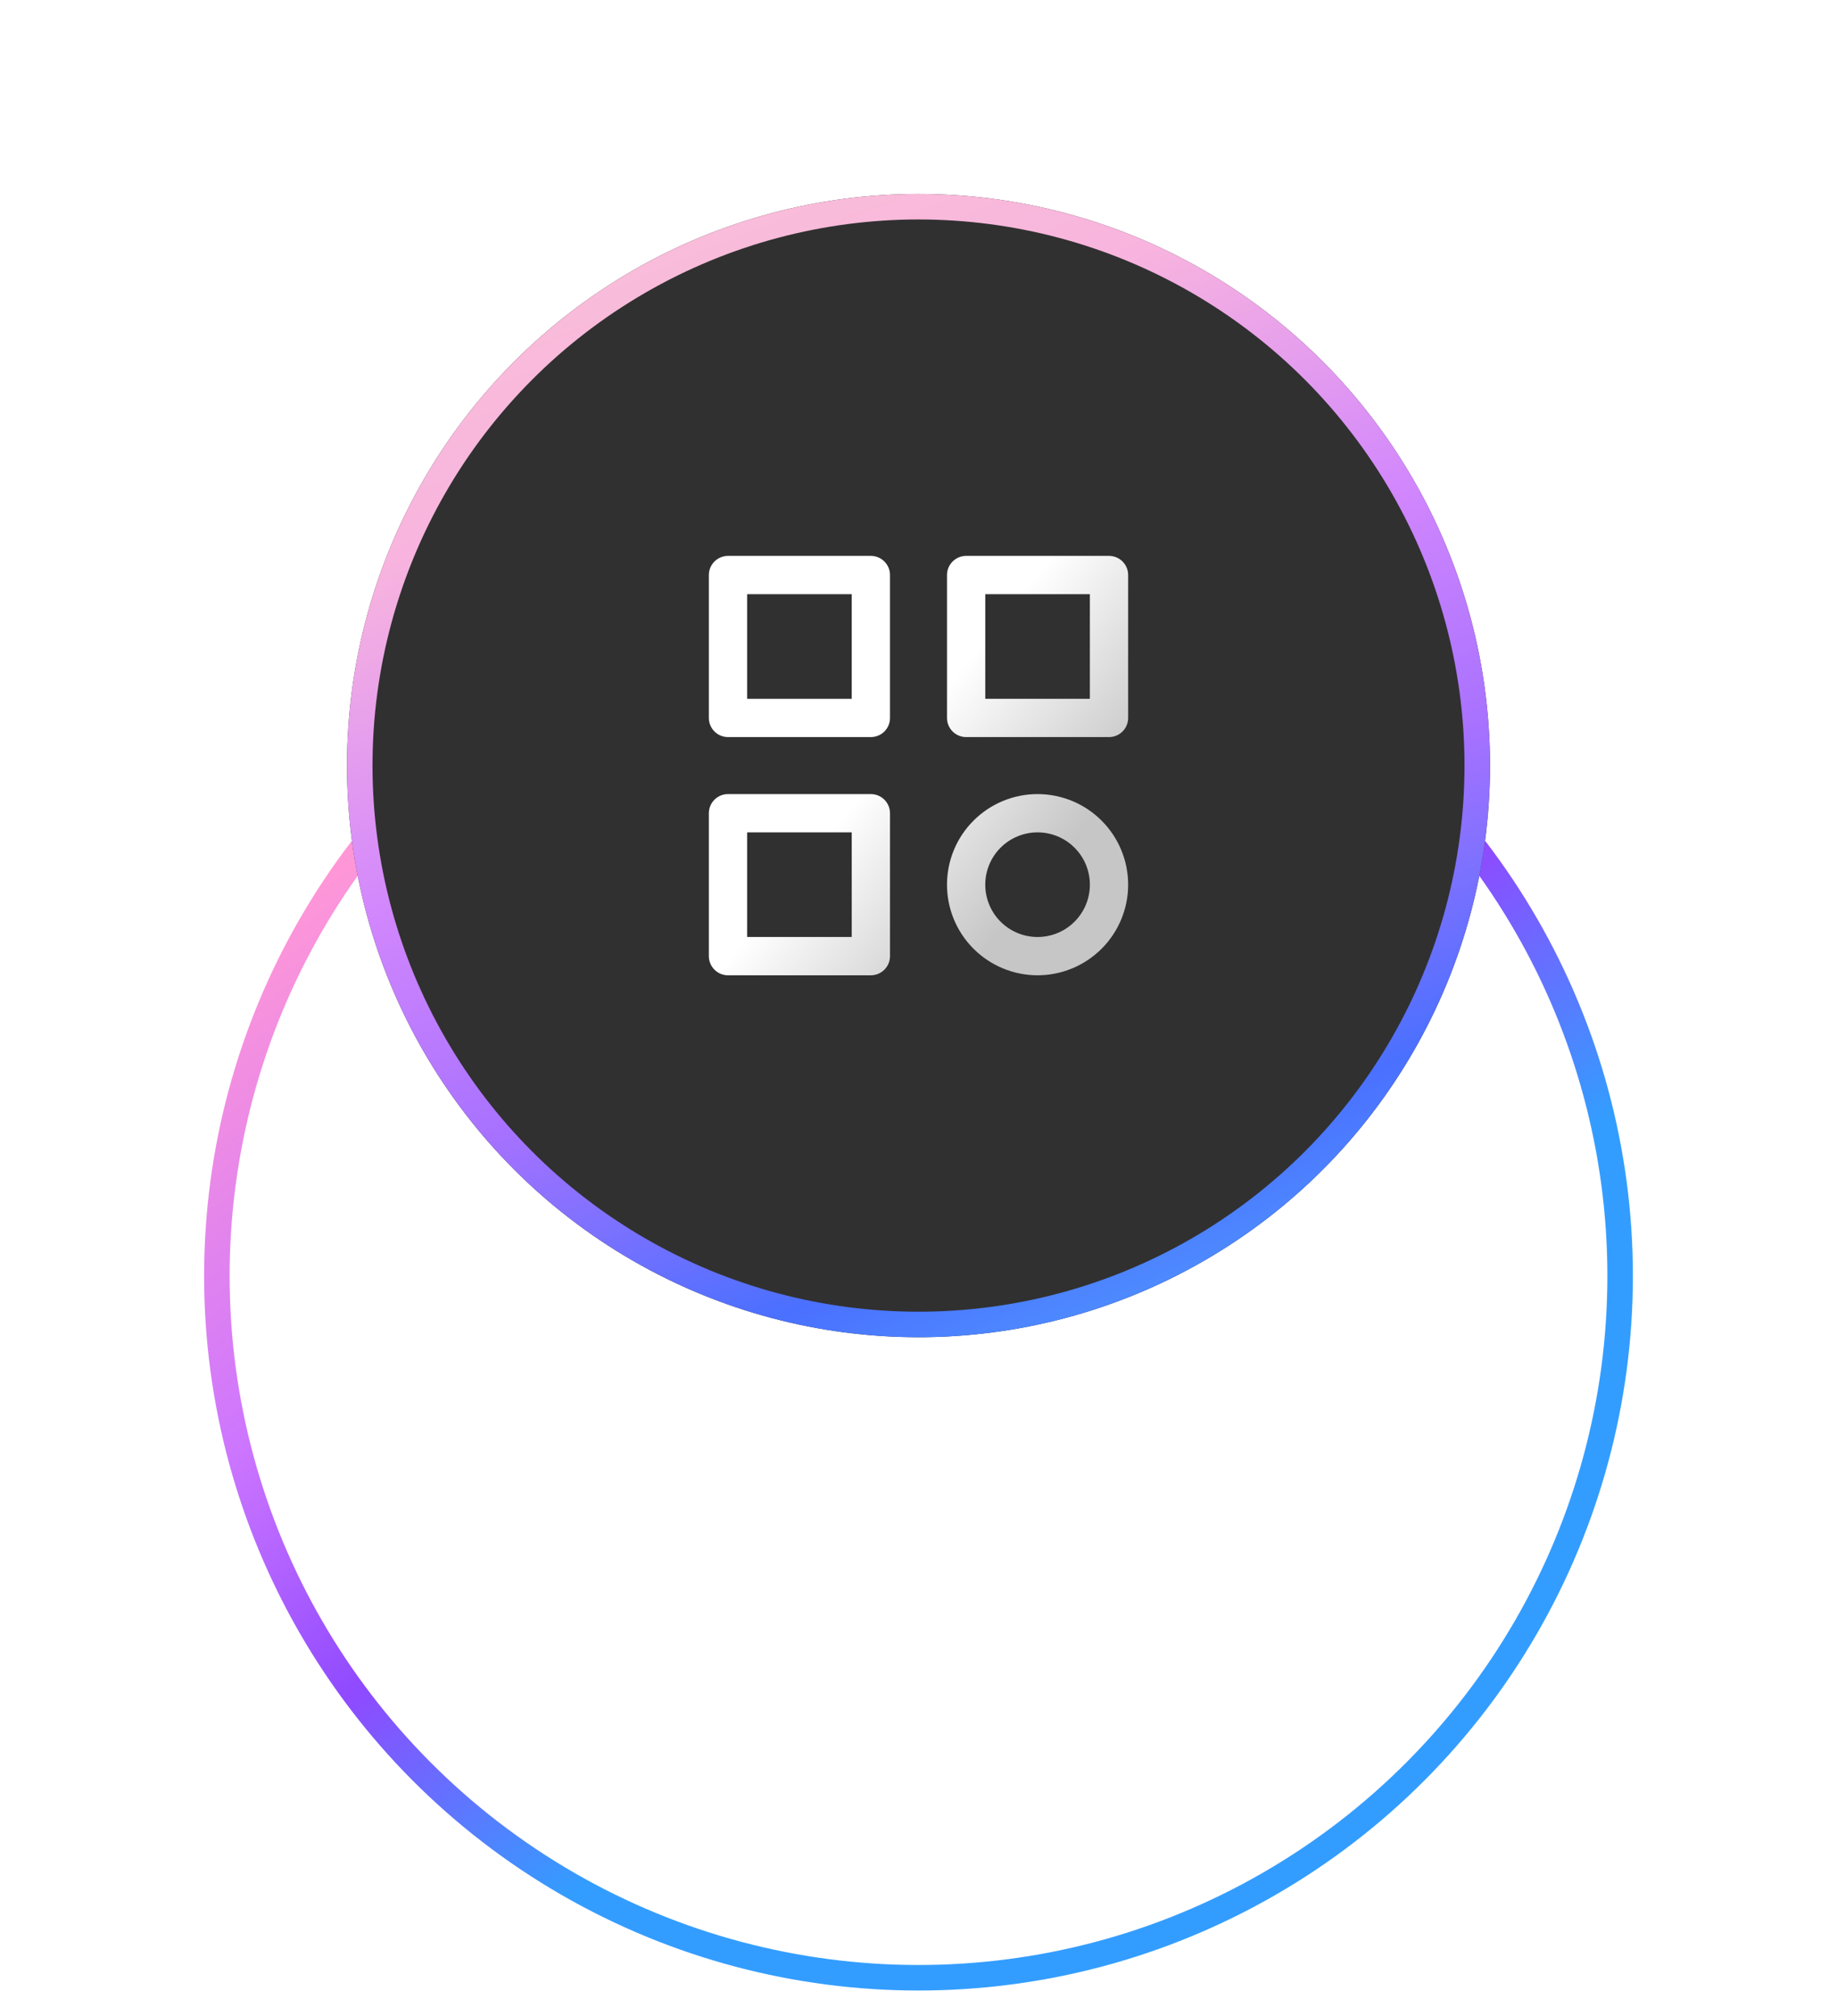
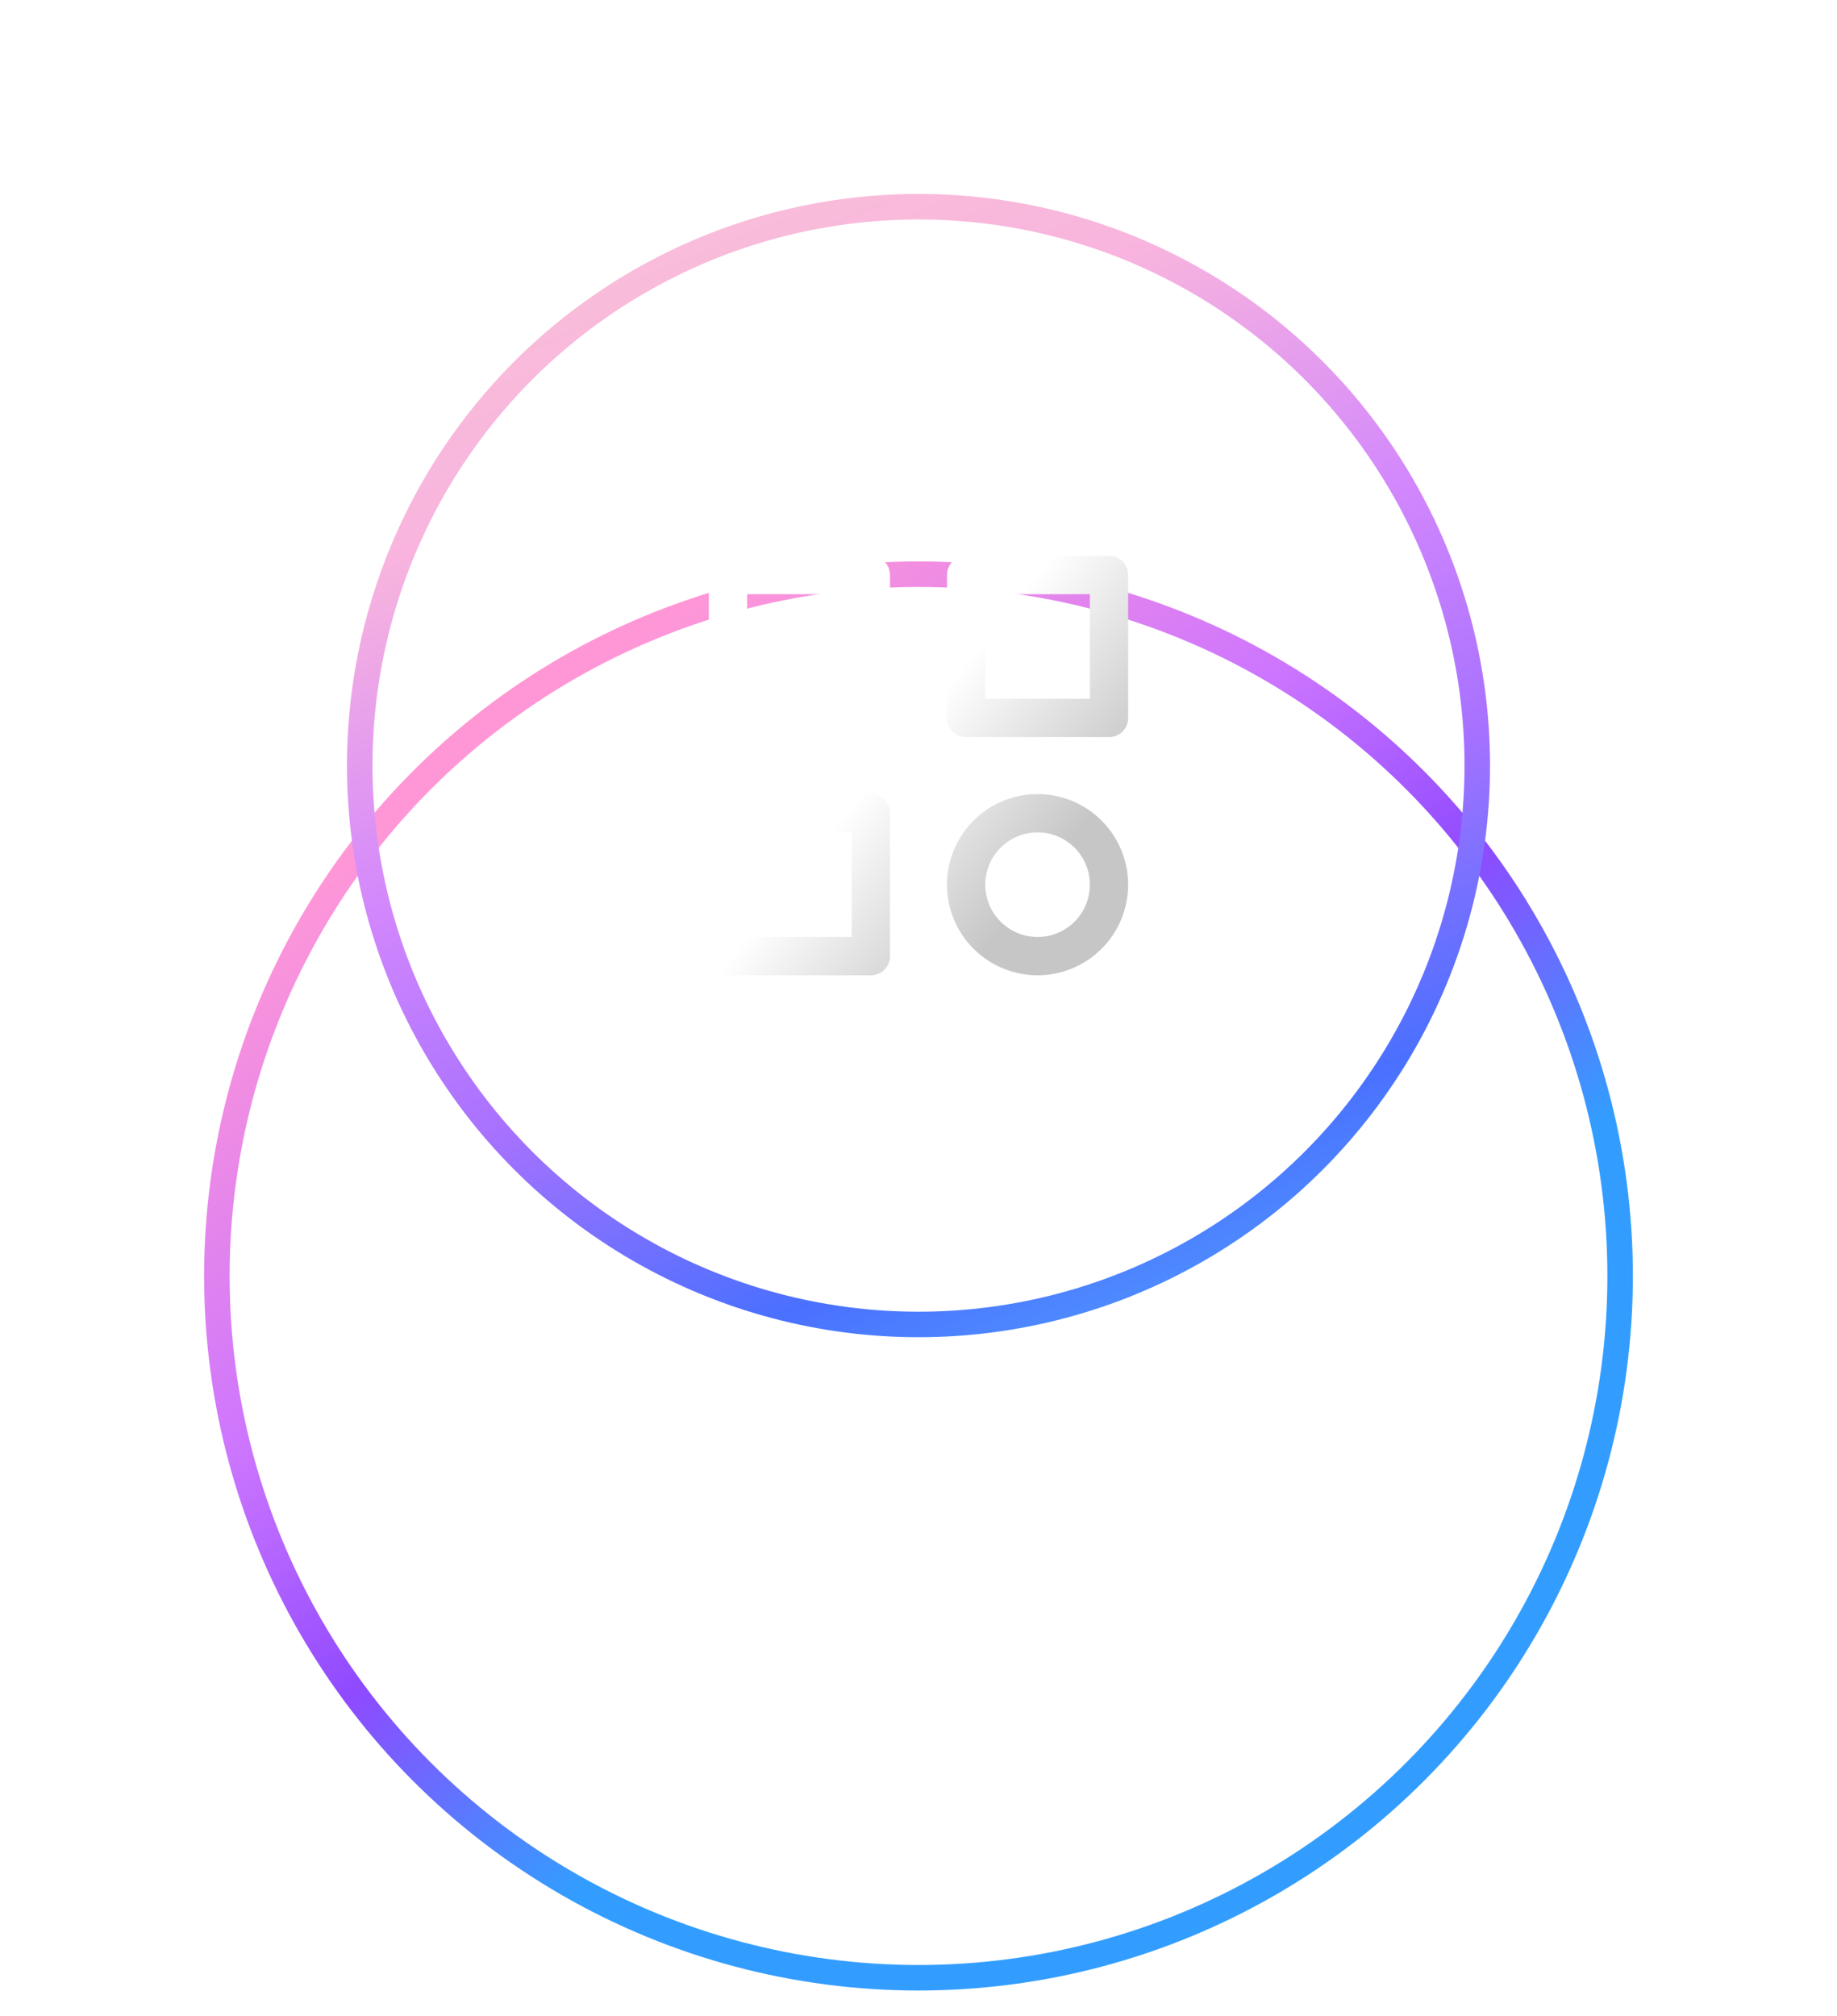
<svg xmlns="http://www.w3.org/2000/svg" width="72" height="79" viewBox="0 0 72 79" fill="none">
  <g filter="url(#filter0_ddd_1597_3196)">
    <circle cx="36" cy="30" r="27.5" stroke="url(#paint0_linear_1597_3196)" />
  </g>
  <g filter="url(#filter1_i_1597_3196)">
-     <circle cx="36" cy="30" r="22.4" fill="#303030" />
-   </g>
+     </g>
  <circle cx="36" cy="30" r="21.9" stroke="url(#paint1_linear_1597_3196)" />
  <path d="M28.533 22.533H34.133V28.133H28.533V22.533Z" stroke="url(#paint2_linear_1597_3196)" stroke-width="1.5" stroke-linecap="round" stroke-linejoin="round" />
  <path d="M37.867 22.533H43.467V28.133H37.867V22.533Z" stroke="url(#paint3_linear_1597_3196)" stroke-width="1.5" stroke-linecap="round" stroke-linejoin="round" />
  <path d="M28.533 31.867H34.133V37.467H28.533V31.867Z" stroke="url(#paint4_linear_1597_3196)" stroke-width="1.5" stroke-linecap="round" stroke-linejoin="round" />
  <path d="M37.867 34.667C37.867 35.409 38.161 36.122 38.687 36.647C39.212 37.172 39.924 37.467 40.666 37.467C41.409 37.467 42.121 37.172 42.646 36.647C43.172 36.122 43.467 35.409 43.467 34.667C43.467 33.924 43.172 33.212 42.646 32.687C42.121 32.162 41.409 31.867 40.666 31.867C39.924 31.867 39.212 32.162 38.687 32.687C38.161 33.212 37.867 33.924 37.867 34.667Z" stroke="url(#paint5_linear_1597_3196)" stroke-width="1.5" stroke-linecap="round" stroke-linejoin="round" />
  <defs>
    <filter id="filter0_ddd_1597_3196" x="0" y="0" width="72" height="79" filterUnits="userSpaceOnUse" color-interpolation-filters="sRGB">
      <feFlood flood-opacity="0" result="BackgroundImageFix" />
      <feColorMatrix in="SourceAlpha" type="matrix" values="0 0 0 0 0 0 0 0 0 0 0 0 0 0 0 0 0 0 127 0" result="hardAlpha" />
      <feOffset dy="1" />
      <feGaussianBlur stdDeviation="1.5" />
      <feColorMatrix type="matrix" values="0 0 0 0 0.969 0 0 0 0 0.251 0 0 0 0 0.251 0 0 0 0.1 0" />
      <feBlend mode="normal" in2="BackgroundImageFix" result="effect1_dropShadow_1597_3196" />
      <feColorMatrix in="SourceAlpha" type="matrix" values="0 0 0 0 0 0 0 0 0 0 0 0 0 0 0 0 0 0 127 0" result="hardAlpha" />
      <feOffset dy="6" />
      <feGaussianBlur stdDeviation="3" />
      <feColorMatrix type="matrix" values="0 0 0 0 0.969 0 0 0 0 0.251 0 0 0 0 0.251 0 0 0 0.09 0" />
      <feBlend mode="normal" in2="effect1_dropShadow_1597_3196" result="effect2_dropShadow_1597_3196" />
      <feColorMatrix in="SourceAlpha" type="matrix" values="0 0 0 0 0 0 0 0 0 0 0 0 0 0 0 0 0 0 127 0" result="hardAlpha" />
      <feOffset dy="13" />
      <feGaussianBlur stdDeviation="4" />
      <feColorMatrix type="matrix" values="0 0 0 0 0.969 0 0 0 0 0.251 0 0 0 0 0.251 0 0 0 0.05 0" />
      <feBlend mode="normal" in2="effect2_dropShadow_1597_3196" result="effect3_dropShadow_1597_3196" />
      <feBlend mode="normal" in="SourceGraphic" in2="effect3_dropShadow_1597_3196" result="shape" />
    </filter>
    <filter id="filter1_i_1597_3196" x="13.6" y="7.6" width="44.801" height="44.8" filterUnits="userSpaceOnUse" color-interpolation-filters="sRGB">
      <feFlood flood-opacity="0" result="BackgroundImageFix" />
      <feBlend mode="normal" in="SourceGraphic" in2="BackgroundImageFix" result="shape" />
      <feColorMatrix in="SourceAlpha" type="matrix" values="0 0 0 0 0 0 0 0 0 0 0 0 0 0 0 0 0 0 127 0" result="hardAlpha" />
      <feOffset />
      <feGaussianBlur stdDeviation="7.5" />
      <feComposite in2="hardAlpha" operator="arithmetic" k2="-1" k3="1" />
      <feColorMatrix type="matrix" values="0 0 0 0 0.814 0 0 0 0 0.835 0 0 0 0 0.866 0 0 0 0.4 0" />
      <feBlend mode="normal" in2="shape" result="effect1_innerShadow_1597_3196" />
    </filter>
    <linearGradient id="paint0_linear_1597_3196" x1="5.193" y1="2" x2="36.438" y2="43.672" gradientUnits="userSpaceOnUse">
      <stop stop-color="#FF92C5" />
      <stop offset="0.275" stop-color="#FF97D7" />
      <stop offset="0.585" stop-color="#CC75FF" />
      <stop offset="0.781" stop-color="#8F4AFF" />
      <stop offset="1" stop-color="#339DFF" />
    </linearGradient>
    <linearGradient id="paint1_linear_1597_3196" x1="23.714" y1="10.007" x2="43.45" y2="57.74" gradientUnits="userSpaceOnUse">
      <stop stop-color="#F9BDD9" />
      <stop offset="0.153" stop-color="#F8B4DE" />
      <stop offset="0.399" stop-color="#D186FD" />
      <stop offset="0.585" stop-color="#A771FF" />
      <stop offset="0.794" stop-color="#4A70FF" />
      <stop offset="1" stop-color="#52ACFF" />
    </linearGradient>
    <linearGradient id="paint2_linear_1597_3196" x1="36" y1="28.301" x2="41.948" y2="33.062" gradientUnits="userSpaceOnUse">
      <stop stop-color="white" />
      <stop offset="1" stop-color="#C6C6C6" />
    </linearGradient>
    <linearGradient id="paint3_linear_1597_3196" x1="36" y1="28.301" x2="41.948" y2="33.062" gradientUnits="userSpaceOnUse">
      <stop stop-color="white" />
      <stop offset="1" stop-color="#C6C6C6" />
    </linearGradient>
    <linearGradient id="paint4_linear_1597_3196" x1="36" y1="28.301" x2="41.948" y2="33.062" gradientUnits="userSpaceOnUse">
      <stop stop-color="white" />
      <stop offset="1" stop-color="#C6C6C6" />
    </linearGradient>
    <linearGradient id="paint5_linear_1597_3196" x1="36" y1="28.301" x2="41.948" y2="33.062" gradientUnits="userSpaceOnUse">
      <stop stop-color="white" />
      <stop offset="1" stop-color="#C6C6C6" />
    </linearGradient>
  </defs>
</svg>